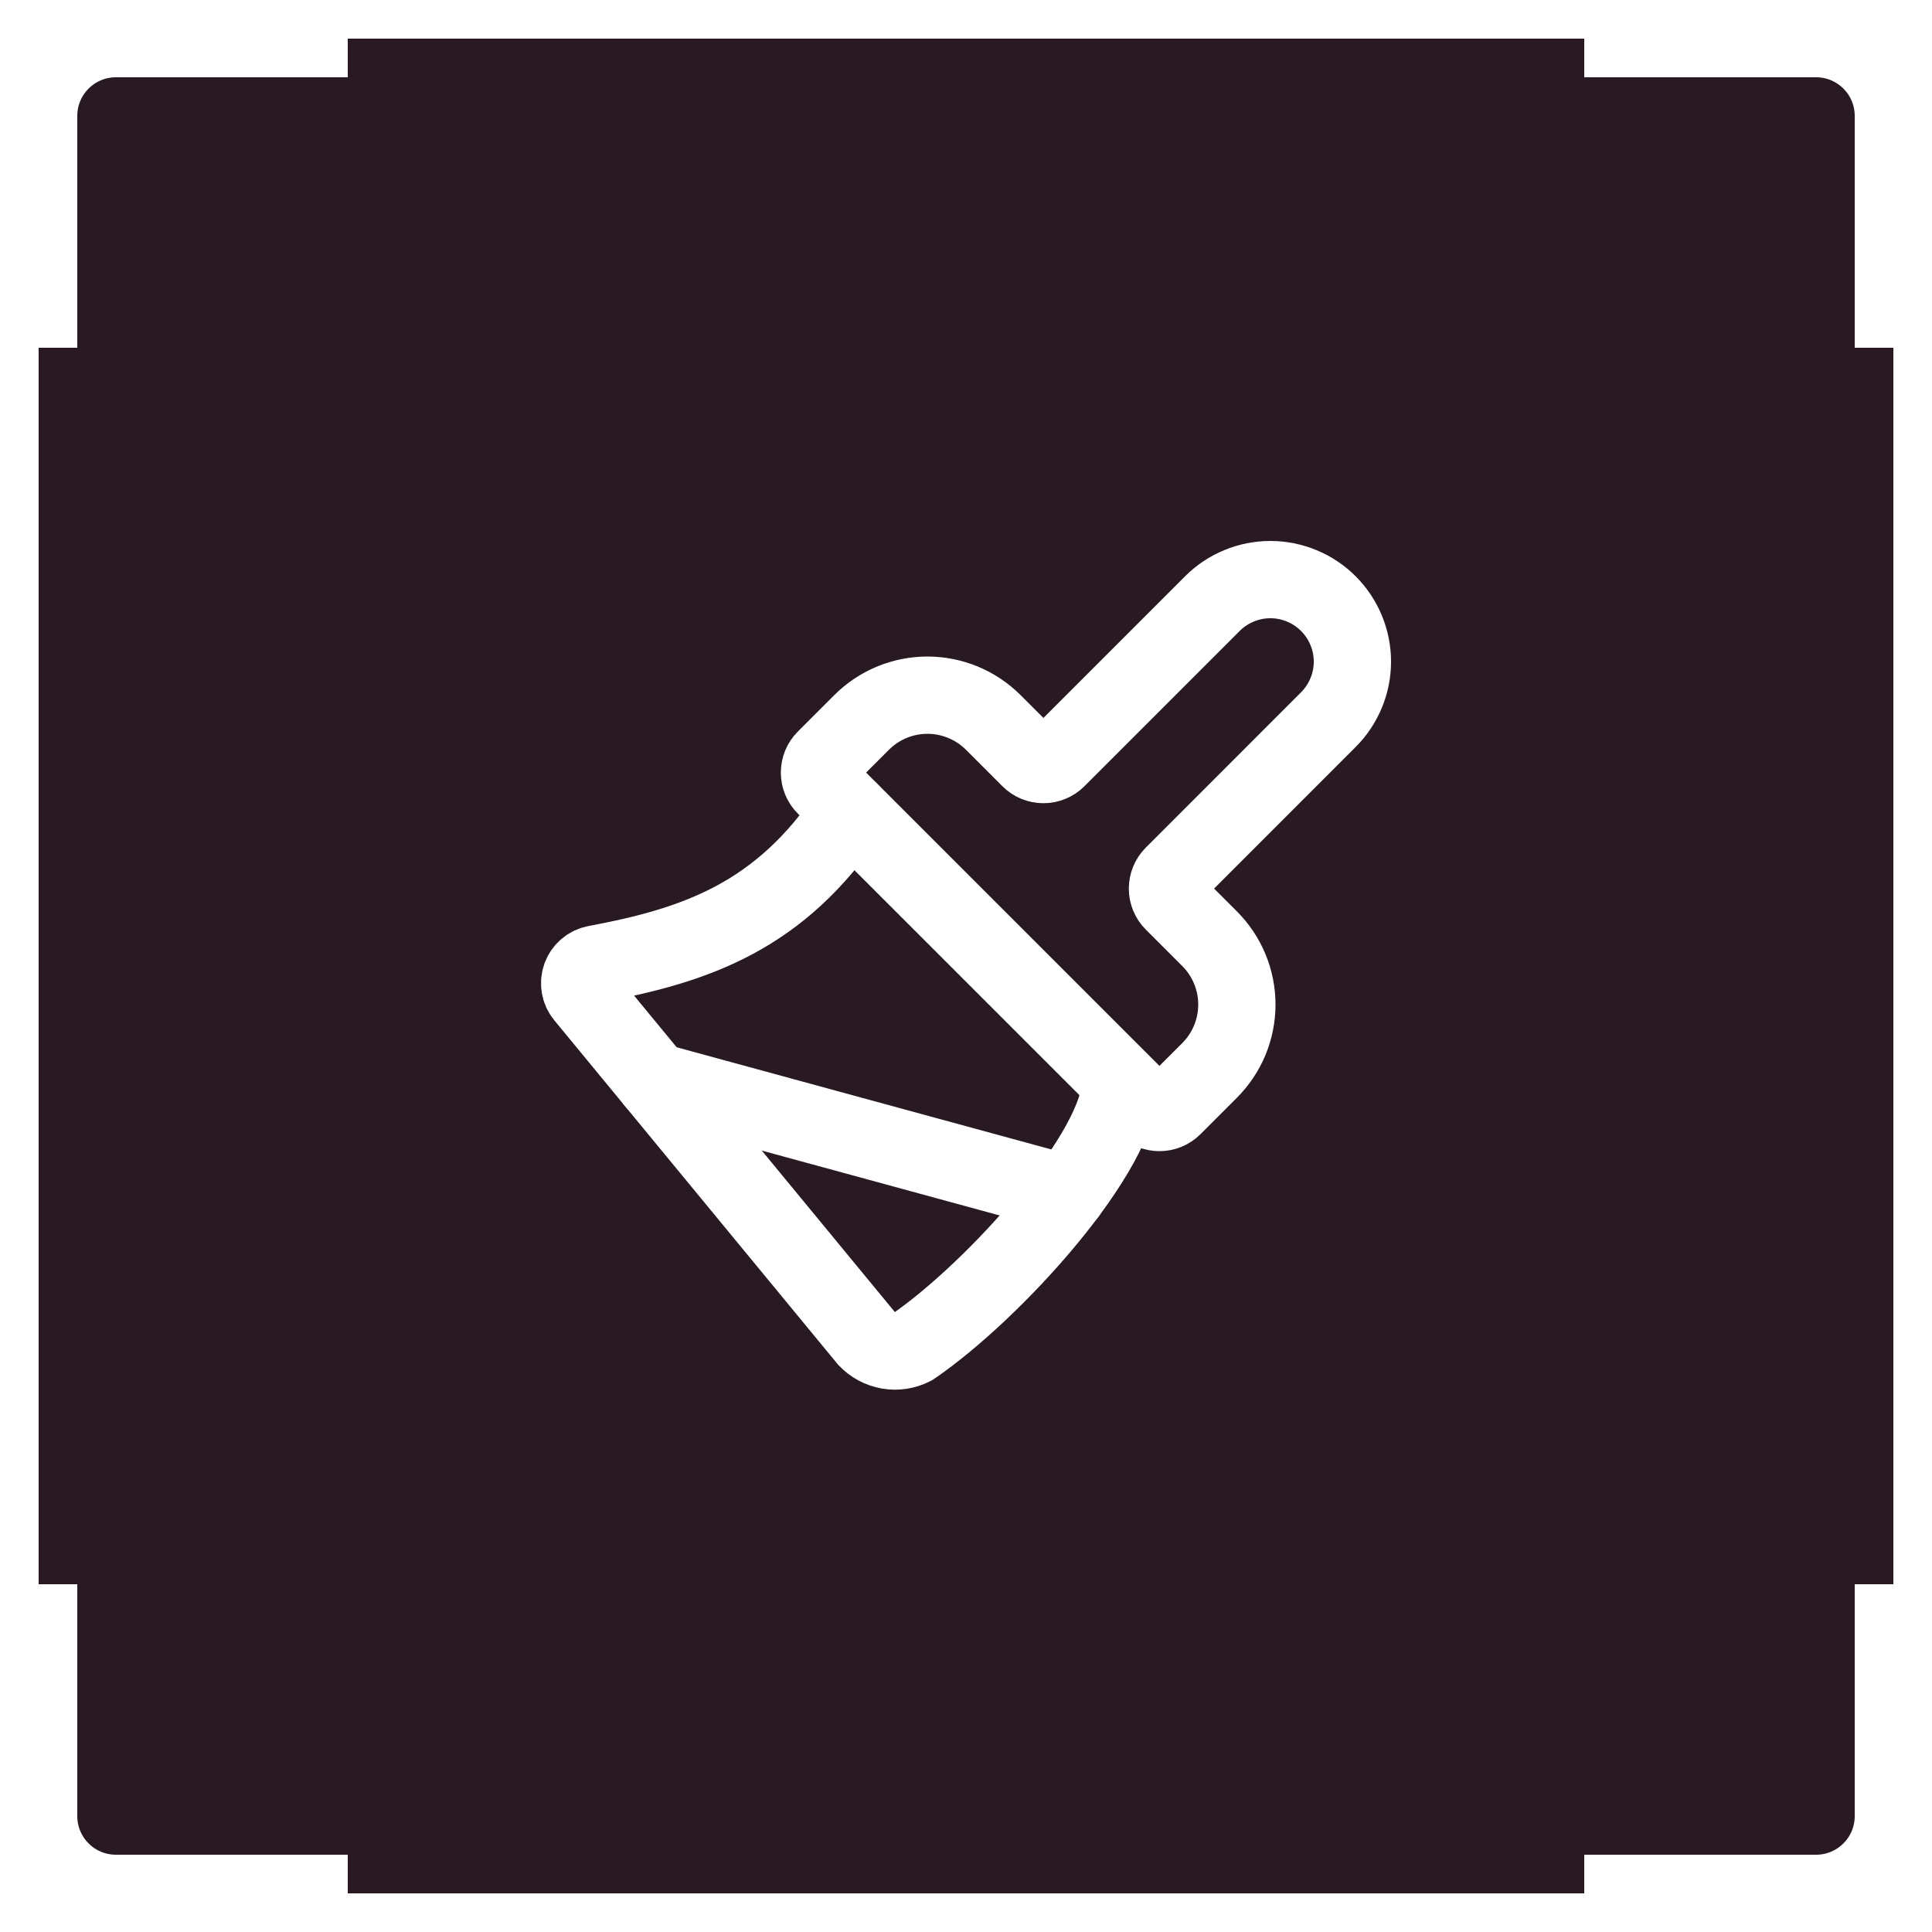
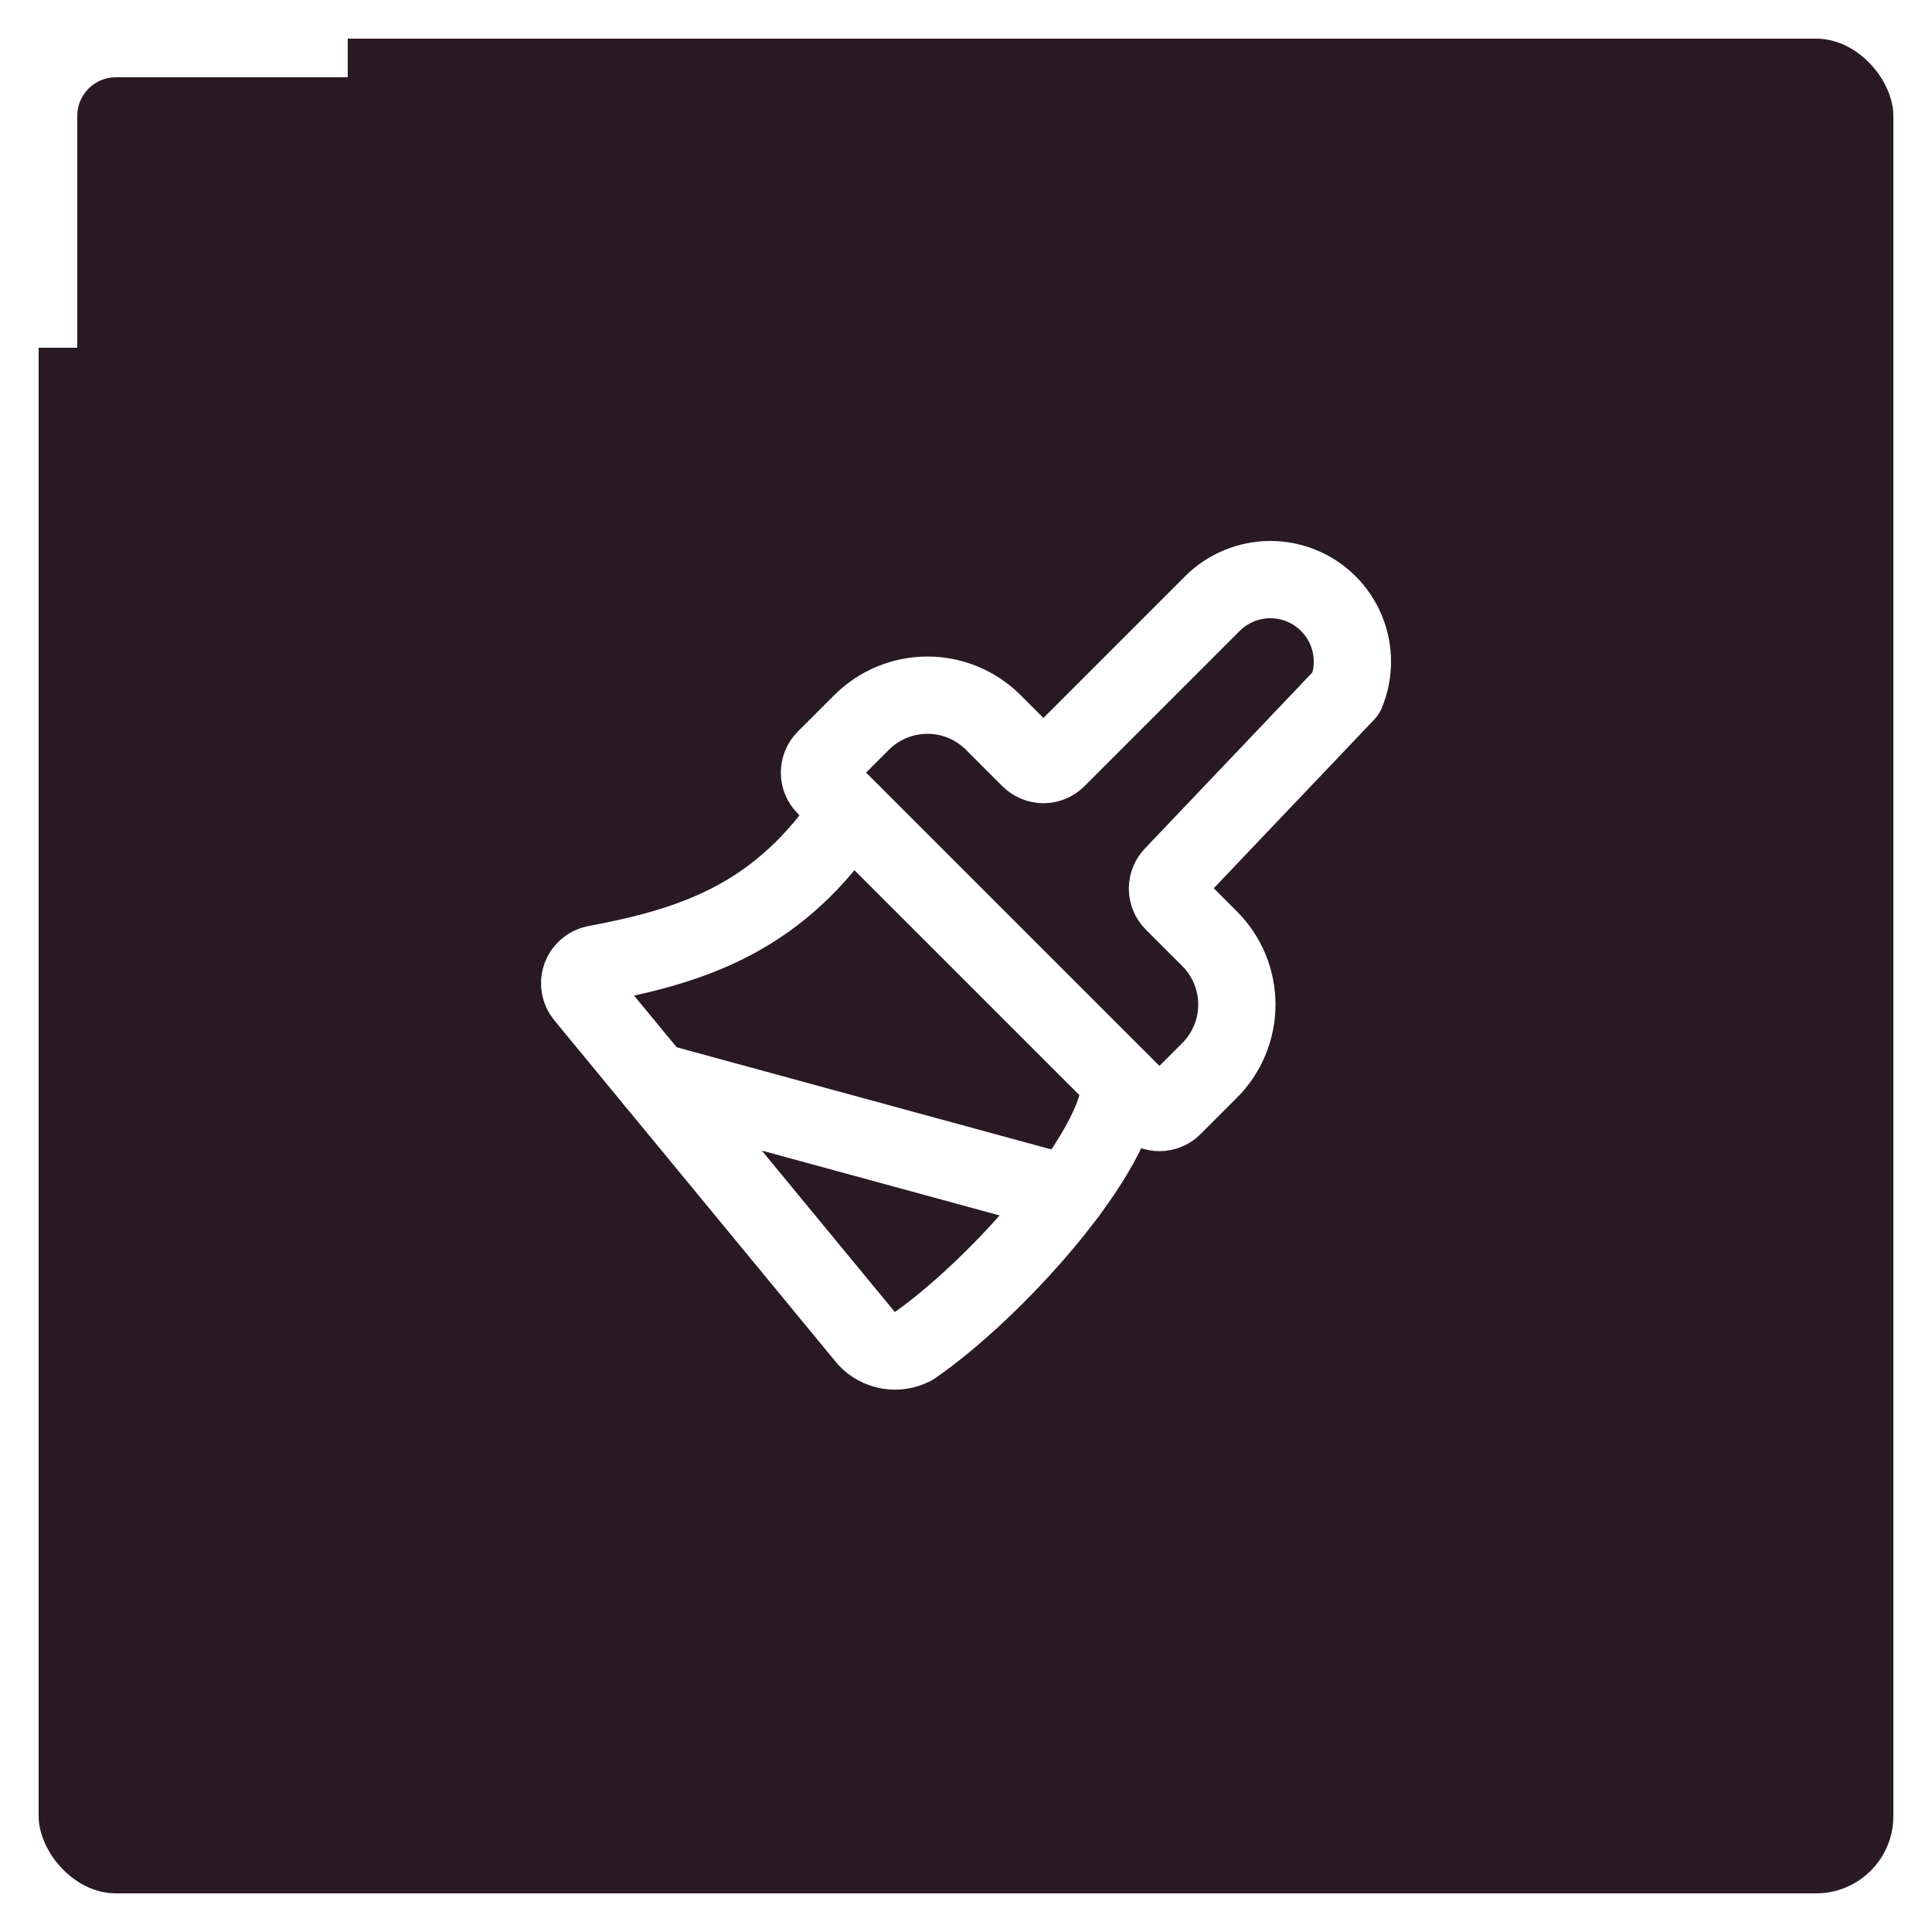
<svg xmlns="http://www.w3.org/2000/svg" preserveAspectRatio="none" width="100%" height="100%" overflow="visible" style="display: block;" viewBox="0 0 50 50" fill="none">
  <g id="Frame 88890439" filter="url(#filter0_i_2810_3690)">
    <rect x="1" y="1" width="48" height="48" rx="2" fill="#291923" />
    <g id="Frame">
      <path id="Vector" d="M27.622 30.897L16.942 27.984" stroke="white" stroke-width="2" stroke-linecap="round" stroke-linejoin="round" />
-       <path id="Vector_2" d="M31.376 15.622C31.573 15.425 31.807 15.268 32.065 15.162C32.322 15.055 32.598 15 32.877 15C33.156 15 33.432 15.055 33.689 15.162C33.947 15.268 34.181 15.425 34.378 15.622C34.575 15.819 34.731 16.053 34.838 16.311C34.945 16.568 35 16.844 35 17.123C35 17.402 34.945 17.678 34.838 17.935C34.731 18.193 34.575 18.427 34.378 18.624L30.36 22.643C30.266 22.737 30.214 22.864 30.214 22.997C30.214 23.129 30.266 23.256 30.36 23.35L31.304 24.294C31.756 24.746 32.01 25.359 32.01 25.998C32.01 26.637 31.756 27.25 31.304 27.702L30.36 28.646C30.266 28.74 30.139 28.792 30.006 28.792C29.874 28.792 29.747 28.74 29.653 28.646L21.354 20.348C21.26 20.254 21.208 20.127 21.208 19.994C21.208 19.862 21.26 19.735 21.354 19.641L22.298 18.697C22.75 18.245 23.363 17.991 24.002 17.991C24.641 17.991 25.254 18.245 25.706 18.697L26.65 19.641C26.744 19.735 26.871 19.787 27.003 19.787C27.136 19.787 27.263 19.735 27.357 19.641L31.376 15.622Z" stroke="white" stroke-width="2" stroke-linecap="round" stroke-linejoin="round" />
+       <path id="Vector_2" d="M31.376 15.622C31.573 15.425 31.807 15.268 32.065 15.162C32.322 15.055 32.598 15 32.877 15C33.156 15 33.432 15.055 33.689 15.162C33.947 15.268 34.181 15.425 34.378 15.622C34.575 15.819 34.731 16.053 34.838 16.311C34.945 16.568 35 16.844 35 17.123C35 17.402 34.945 17.678 34.838 17.935L30.36 22.643C30.266 22.737 30.214 22.864 30.214 22.997C30.214 23.129 30.266 23.256 30.36 23.35L31.304 24.294C31.756 24.746 32.01 25.359 32.01 25.998C32.01 26.637 31.756 27.25 31.304 27.702L30.36 28.646C30.266 28.74 30.139 28.792 30.006 28.792C29.874 28.792 29.747 28.74 29.653 28.646L21.354 20.348C21.26 20.254 21.208 20.127 21.208 19.994C21.208 19.862 21.26 19.735 21.354 19.641L22.298 18.697C22.75 18.245 23.363 17.991 24.002 17.991C24.641 17.991 25.254 18.245 25.706 18.697L26.65 19.641C26.744 19.735 26.871 19.787 27.003 19.787C27.136 19.787 27.263 19.735 27.357 19.641L31.376 15.622Z" stroke="white" stroke-width="2" stroke-linecap="round" stroke-linejoin="round" />
      <path id="Vector_3" d="M22 21C20.196 23.71 18.03 24.46 15.417 24.948C15.33 24.964 15.249 25.002 15.182 25.059C15.114 25.115 15.063 25.189 15.032 25.271C15.002 25.354 14.993 25.443 15.008 25.53C15.022 25.617 15.059 25.699 15.115 25.767L22.435 34.65C22.584 34.808 22.78 34.913 22.993 34.95C23.207 34.987 23.427 34.953 23.62 34.854C25.735 33.405 29 29.792 29 28" stroke="white" stroke-width="2" stroke-linecap="round" stroke-linejoin="round" />
    </g>
    <path id="Vector 1051" d="M1 9V3C1 1.895 1.895 1 3 1H9" stroke="white" stroke-width="2" />
-     <path id="Vector 1052" d="M49 9V3C49 1.895 48.105 1 47 1H41" stroke="white" stroke-width="2" />
-     <path id="Vector 1053" d="M1 41V47C1 48.105 1.895 49 3 49H9" stroke="white" stroke-width="2" />
-     <path id="Vector 1054" d="M49 41V47C49 48.105 48.105 49 47 49H41" stroke="white" stroke-width="2" />
  </g>
  <defs>
    <filter id="filter0_i_2810_3690" x="0" y="0" width="50" height="50" filterUnits="userSpaceOnUse" color-interpolation-filters="sRGB">
      <feFlood flood-opacity="0" result="BackgroundImageFix" />
      <feBlend mode="normal" in="SourceGraphic" in2="BackgroundImageFix" result="shape" />
      <feColorMatrix in="SourceAlpha" type="matrix" values="0 0 0 0 0 0 0 0 0 0 0 0 0 0 0 0 0 0 127 0" result="hardAlpha" />
      <feOffset />
      <feGaussianBlur stdDeviation="3" />
      <feComposite in2="hardAlpha" operator="arithmetic" k2="-1" k3="1" />
      <feColorMatrix type="matrix" values="0 0 0 0 1 0 0 0 0 1 0 0 0 0 1 0 0 0 1 0" />
      <feBlend mode="normal" in2="shape" result="effect1_innerShadow_2810_3690" />
    </filter>
  </defs>
</svg>